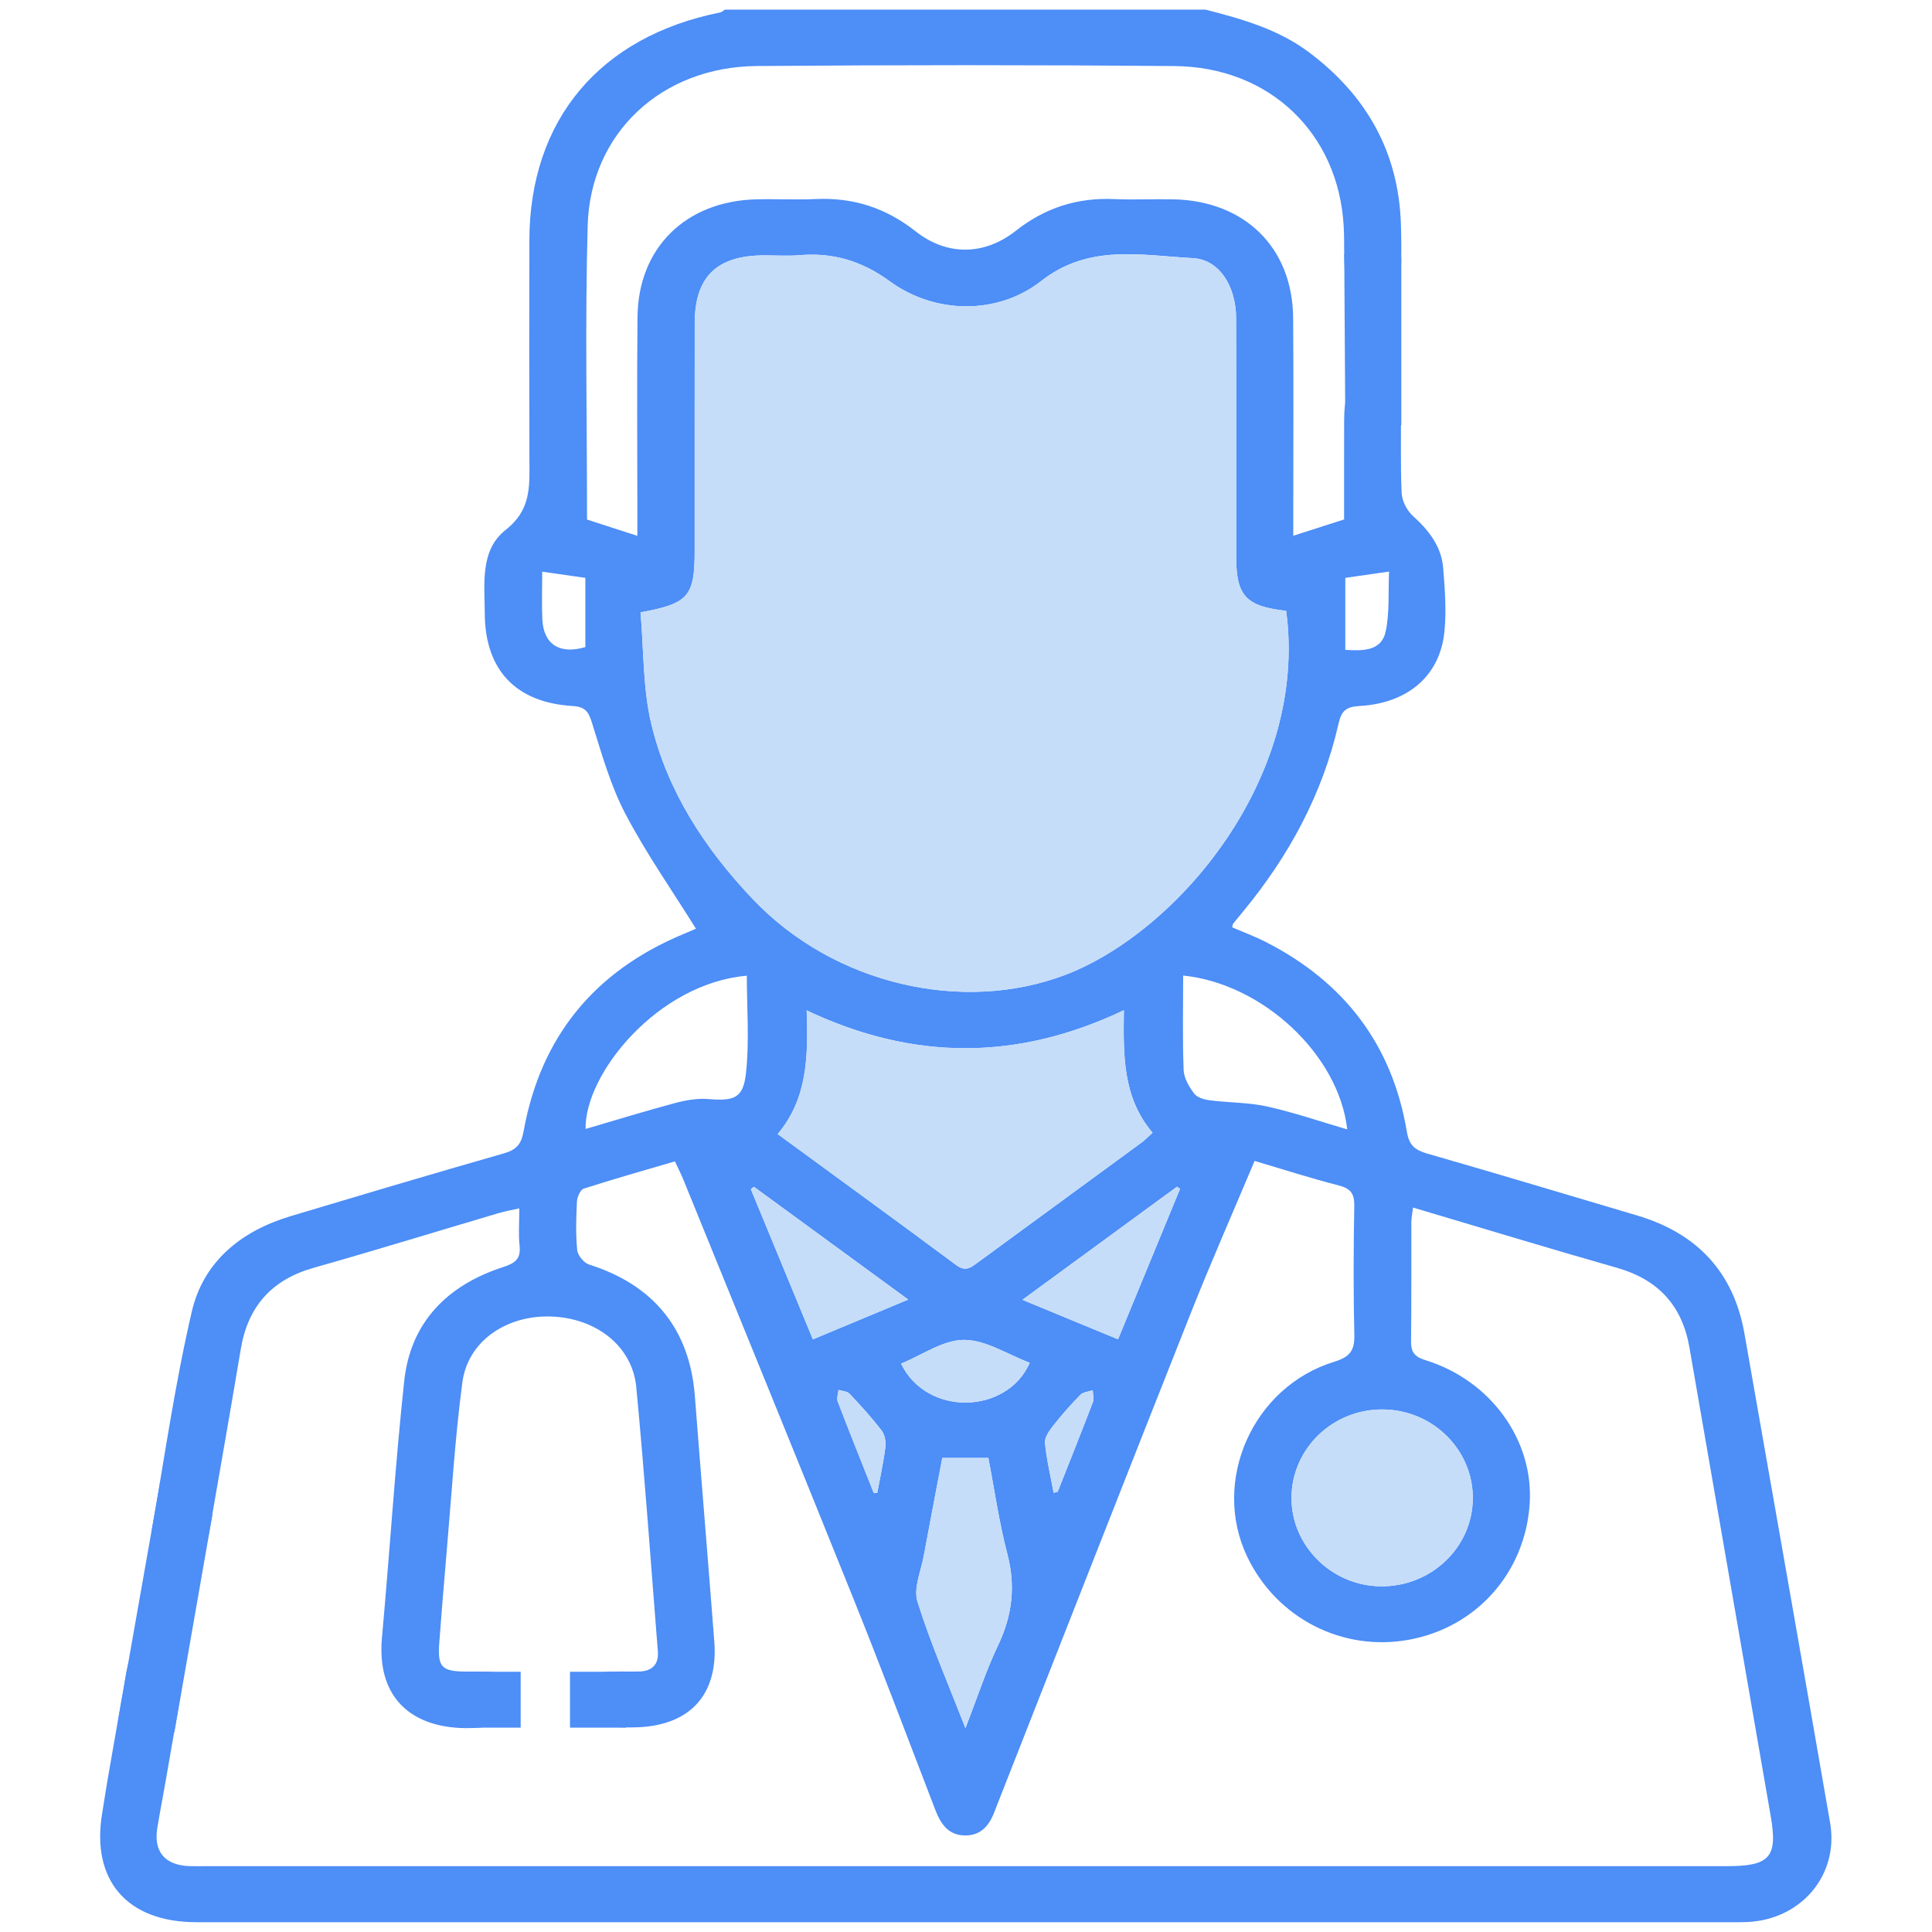
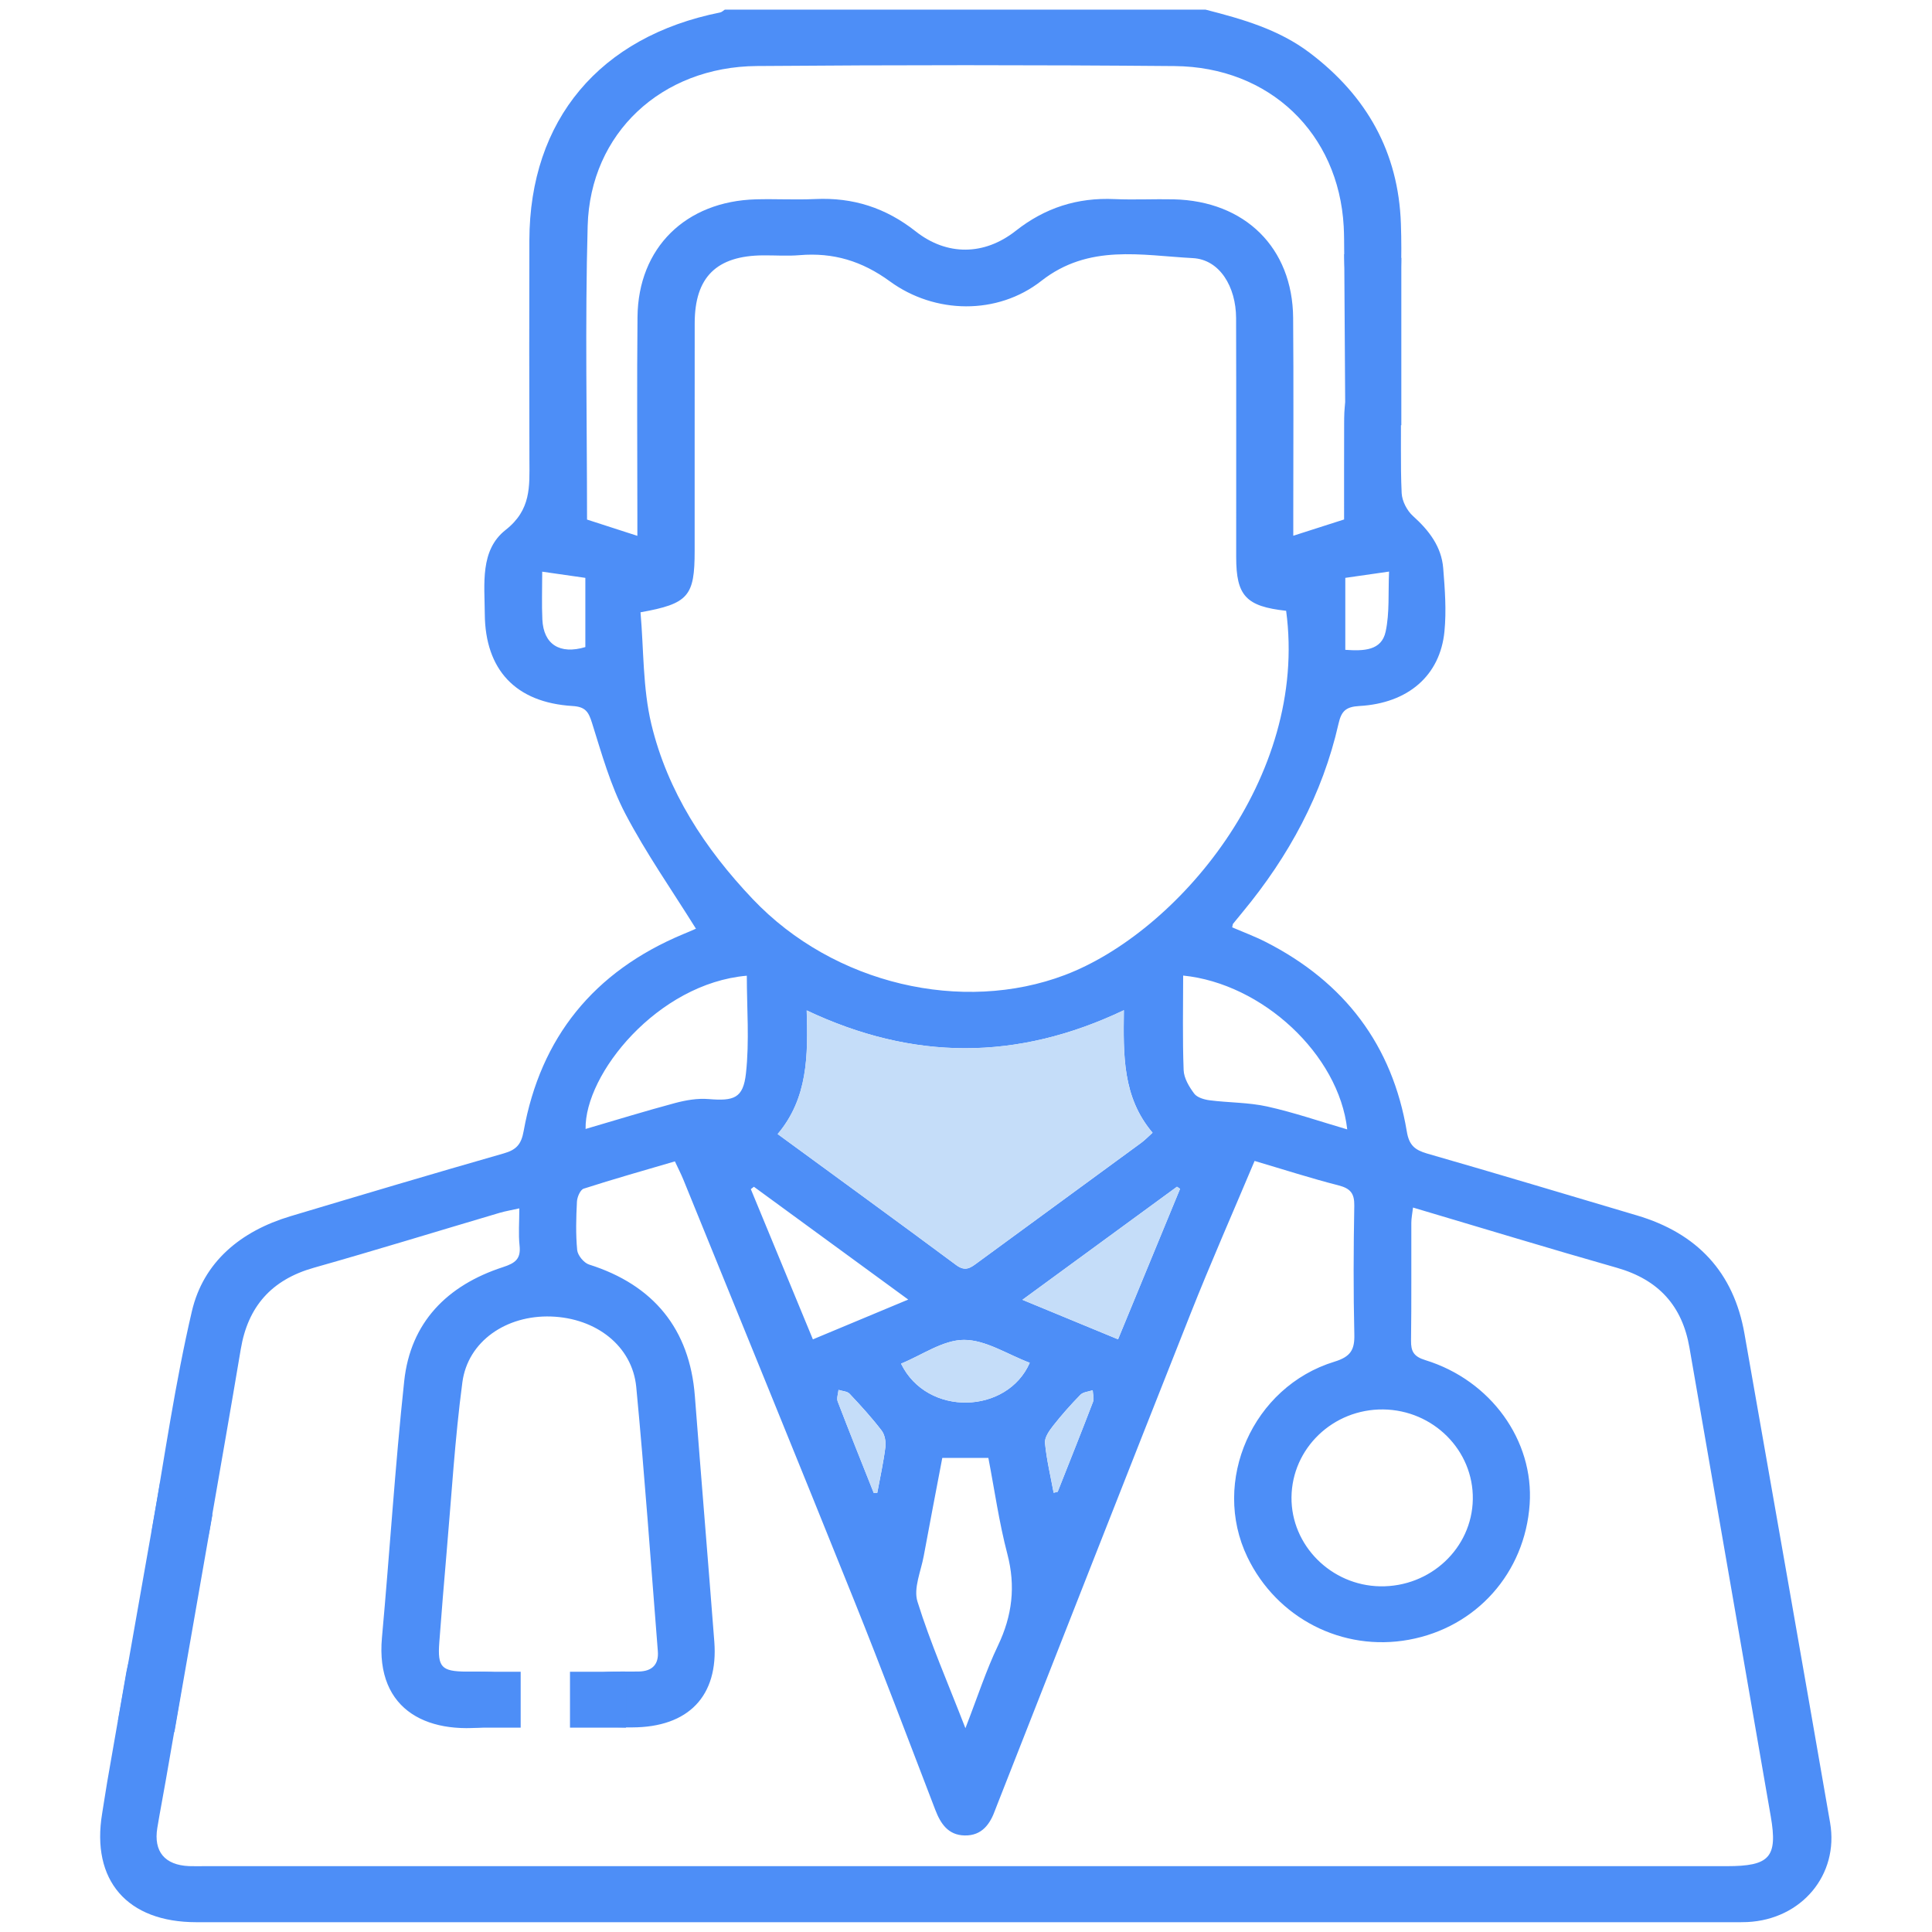
<svg xmlns="http://www.w3.org/2000/svg" width="40" height="40" version="1.1" viewBox="0 0 40 40">
  <defs>
    <style>
      .cls-1 {
        fill: #4d8ef7;
      }

      .cls-2 {
        fill: #c5ddf9;
      }
    </style>
  </defs>
  <g>
    <g id="Capa_1">
      <g>
        <g>
          <path class="cls-1" d="M24.965.201c.762.195,1.513.409,2.152.893,1.185.896,1.836,2.063,1.887,3.535.012.347.012.696 0,1.044-.011.328-.188.53-.528.565-.33.034-.582-.157-.621-.509-.039-.344-.016-.695-.035-1.042-.106-1.923-1.53-3.302-3.501-3.319-2.883-.025-5.767-.024-8.651-.001-1.972.016-3.448,1.389-3.501,3.309-.056,2.021-.013,4.044-.013,6.081.342.111.674.218,1.042.337,0-.16,0-.298,0-.436,0-1.366-.011-2.733.003-4.099.015-1.429.997-2.393,2.454-2.432.408-.011.817.013,1.224-.006.785-.037,1.464.182,2.082.67.646.509,1.419.502,2.071-.012.607-.478,1.276-.692,2.046-.657.407.018.816-.004,1.224.005,1.477.034,2.461,1.003,2.473,2.453.011,1.353.003,2.707.003,4.06,0,.141,0,.282,0,.452.357-.115.688-.221,1.052-.337,0-.665-.001-1.333.001-2.002.001-.141.002-.284.026-.423.058-.325.262-.505.603-.485.34.019.534.217.542.548.015.605-.009,1.212.02,1.817.008.164.11.362.235.474.332.299.589.634.625,1.079.035.435.068.877.026,1.309-.089.913-.75,1.488-1.761,1.545-.281.016-.373.105-.432.365-.331,1.46-1.029,2.746-1.987,3.903-.066.08-.132.16-.197.241-.007.009-.006.024-.018.074.226.097.466.186.692.301,1.639.834,2.626,2.143,2.924,3.928.047.282.165.38.423.455,1.45.416,2.895.852,4.341,1.28,1.252.371,2.003,1.18,2.226,2.447.593,3.375,1.188,6.749,1.773,10.125.187,1.082-.593,2.004-1.712,2.058-.092.004-.184.003-.276.003-10.613 0-21.226.001-31.838-0-1.433-0-2.18-.867-1.949-2.252.036-.216.067-.433.104-.649.132-.762.265-1.523.398-2.284.007-.038.017-.076.025-.113.099-.425.348-.632.697-.578.349.054.53.333.463.764-.114.725-.244,1.448-.369,2.171-.057.33-.122.659-.176.989-.08.489.154.769.656.791.105.004.211.001.316.001,10.507,0,21.015,0,31.522,0,.888,0,1.057-.183.911-1.029-.559-3.237-1.124-6.472-1.684-9.709-.149-.86-.636-1.404-1.502-1.651-1.399-.398-2.79-.823-4.221-1.247-.015.128-.035.223-.035.317-.003.812.005,1.624-.006,2.436-.003.225.055.332.296.406,1.359.419,2.25,1.665,2.16,2.982-.097,1.422-1.103,2.552-2.5,2.807-1.376.252-2.734-.444-3.344-1.711-.754-1.567.106-3.527,1.803-4.046.332-.102.419-.244.411-.562-.021-.889-.017-1.779-.001-2.668.004-.253-.079-.357-.329-.421-.569-.145-1.128-.326-1.735-.505-.452,1.074-.91,2.112-1.327,3.165-1.336,3.37-2.658,6.746-3.985,10.12-.019.048-.038.096-.056.144-.107.3-.276.544-.637.536-.34-.007-.496-.245-.605-.528-.556-1.445-1.101-2.894-1.678-4.33-1.169-2.909-2.356-5.811-3.537-8.716-.048-.118-.107-.232-.177-.382-.64.188-1.268.365-1.888.565-.071.023-.135.173-.14.268-.017.334-.027.672.005,1.004.011.109.139.265.246.299,1.34.423,2.083,1.341,2.19,2.719.131,1.696.272,3.391.403,5.087.087,1.127-.533,1.774-1.7,1.777-.222.001-.451.002-.665-.045-.314-.069-.456-.294-.422-.605.033-.295.219-.466.515-.494.235-.022.473-.008.71-.013.277-.006.414-.148.393-.418-.145-1.824-.273-3.65-.447-5.471-.082-.851-.831-1.43-1.765-1.461-.924-.031-1.722.511-1.835,1.362-.156,1.174-.225,2.359-.328,3.539-.054.616-.103,1.233-.15,1.849-.038.509.046.597.554.602.171.002.343-.004.513.007.323.02.518.208.552.507.035.304-.123.545-.436.6-1.378.241-2.51-.282-2.37-1.818.161-1.771.271-3.546.461-5.314.13-1.209.885-1.98,2.046-2.357.259-.084.371-.174.342-.446-.026-.241-.005-.486-.005-.77-.159.036-.283.056-.403.091-1.283.379-2.562.774-3.85,1.138-.885.25-1.367.81-1.514,1.685-.211,1.258-.432,2.514-.65,3.77-.084.485-.385.731-.763.622-.352-.102-.478-.36-.421-.689.26-1.497.476-3.005.821-4.484.239-1.025,1.012-1.662,2.04-1.97,1.47-.44,2.942-.879,4.418-1.301.266-.076.363-.192.412-.464.349-1.933,1.447-3.3,3.299-4.074.085-.035.169-.07.253-.108.023-.01.041-.03.013-.009-.495-.794-1.031-1.559-1.46-2.377-.308-.588-.49-1.244-.69-1.881-.072-.229-.135-.334-.405-.35-1.176-.072-1.807-.749-1.815-1.906-.004-.619-.103-1.32.431-1.739.53-.416.495-.9.493-1.434-.005-1.521-.004-3.042-.001-4.563.006-2.491,1.455-4.218,3.95-4.717.035-.007.065-.039.097-.059,3.318,0,6.637,0,9.955,0ZM26.629,12.646c-.832-.091-1.035-.311-1.035-1.111-.001-1.65.003-3.3-.002-4.949-.002-.647-.338-1.213-.896-1.242-1.064-.056-2.153-.3-3.137.472-.907.711-2.204.689-3.135.009-.577-.421-1.172-.601-1.872-.542-.248.021-.5.002-.75.004-.967.006-1.418.45-1.419,1.403-.002,1.573-0,3.145-.001,4.717,0,.937-.128,1.092-1.121,1.27.068.768.045,1.567.225,2.318.335,1.391,1.105,2.574,2.1,3.621,1.685,1.773,4.348,2.371,6.46,1.571,2.309-.874,5.049-4.069,4.582-7.542ZM23.268,20.916c-2.219,1.056-4.372,1.041-6.566.004.03.944.022,1.82-.601,2.56,1.259.921,2.484,1.812,3.699,2.714.193.143.303.048.445-.056,1.127-.827,2.256-1.651,3.383-2.477.08-.059.149-.132.235-.209-.626-.738-.605-1.61-.594-2.535ZM28.575,32.843c1.041.017,1.901-.79,1.918-1.801.017-1.012-.818-1.849-1.856-1.861-1.038-.011-1.888.804-1.898,1.819-.009.994.82,1.826,1.836,1.843ZM19.988,35.78c.251-.645.427-1.194.674-1.71.296-.62.369-1.229.194-1.897-.172-.656-.266-1.331-.393-1.988h-.954c-.131.691-.261,1.36-.384,2.03-.058.316-.216.668-.13.944.266.853.627,1.677.993,2.622ZM24.496,20.199c0,.653-.015,1.305.01,1.956.006.167.113.345.218.486.059.081.205.124.318.139.397.051.806.043,1.194.129.554.123,1.093.309,1.657.474-.175-1.553-1.758-3.02-3.397-3.185ZM15.462,20.201c-1.848.16-3.36,2.037-3.338,3.173.618-.181,1.231-.37,1.85-.536.224-.06.466-.102.695-.083.524.043.718-.014.775-.531.074-.668.018-1.349.018-2.024ZM15.608,24.571c-.021.017-.042.033-.063.049.425,1.029.85,2.058,1.285,3.11.662-.276,1.29-.538,1.974-.824-1.105-.808-2.15-1.572-3.196-2.336ZM24.432,24.613c-.021-.014-.043-.029-.064-.043-1.052.77-2.105,1.54-3.2,2.341.702.29,1.327.548,1.98.818.436-1.058.86-2.087,1.284-3.116ZM21.32,28.215c-.463-.174-.913-.476-1.363-.474-.434.001-.868.315-1.302.492.54,1.107,2.2,1.047,2.665-.018ZM11.226,11.836c0,.359-.012.675.003.99.024.516.361.729.89.571v-1.433c-.284-.041-.551-.079-.892-.128ZM27.854,13.454c.385.027.749.016.834-.376.084-.388.051-.8.071-1.244-.358.052-.626.09-.906.13v1.49ZM18.089,30.91c.025-.001.049-.001.074-.002.058-.315.128-.628.168-.945.014-.113-.012-.26-.079-.347-.204-.266-.432-.516-.663-.761-.048-.051-.151-.054-.228-.079-.007.081-.043.172-.017.24.242.633.496,1.263.746,1.893ZM21.815,30.906c.028-.007.055-.013.083-.02.245-.62.493-1.239.731-1.861.027-.07-.003-.161-.006-.242-.086.03-.197.036-.254.094-.199.203-.388.417-.564.64-.081.104-.181.244-.17.358.033.346.116.688.179,1.031Z" />
-           <path class="cls-2" d="M26.629,12.646c.467,3.473-2.273,6.668-4.582,7.542-2.113.8-4.776.202-6.46-1.571-.995-1.047-1.765-2.23-2.1-3.621-.181-.752-.157-1.55-.225-2.318.994-.178,1.121-.334,1.121-1.27,0-1.573-.001-3.145.001-4.717.001-.954.452-1.398,1.419-1.403.25-.002.502.017.75-.004.699-.059,1.294.121,1.872.542.931.679,2.228.702,3.135-.009.985-.772,2.073-.529,3.137-.472.558.029.895.595.896,1.242.004,1.65.001,3.3.002,4.949 0.0.8.203,1.02,1.035,1.111Z" />
          <path class="cls-2" d="M23.268,20.916c-.011.925-.032,1.798.594,2.535-.086.077-.155.15-.235.209-1.127.826-2.256,1.65-3.383,2.477-.141.104-.251.199-.445.056-1.215-.902-2.44-1.792-3.699-2.714.623-.74.63-1.616.601-2.56,2.194,1.037,4.347,1.052,6.566-.004Z" />
-           <path class="cls-2" d="M28.575,32.843c-1.016-.017-1.845-.849-1.836-1.843.009-1.016.86-1.831,1.898-1.819,1.038.011,1.873.849,1.856,1.861-.017,1.011-.877,1.819-1.918,1.801Z" />
-           <path class="cls-2" d="M19.988,35.78c-.366-.945-.728-1.769-.993-2.622-.086-.276.072-.629.13-.944.123-.67.253-1.339.384-2.03h.954c.127.658.221,1.333.393,1.988.175.669.102,1.277-.194,1.897-.247.516-.423,1.065-.674,1.71Z" />
-           <path class="cls-2" d="M15.608,24.571c1.046.764,2.091,1.528,3.196,2.336-.684.285-1.312.547-1.974.824-.434-1.052-.86-2.081-1.285-3.11.021-.017.042-.033.063-.049Z" />
          <path class="cls-2" d="M24.432,24.613c-.424,1.029-.848,2.058-1.284,3.116-.653-.27-1.278-.528-1.98-.818,1.095-.801,2.147-1.571,3.2-2.341.021.014.043.029.064.043Z" />
          <path class="cls-2" d="M21.32,28.215c-.465,1.064-2.125,1.125-2.665.018.435-.177.868-.49,1.302-.492.449-.002.899.3,1.363.474Z" />
          <path class="cls-2" d="M18.089,30.91c-.25-.63-.503-1.26-.746-1.893-.026-.068.01-.16.017-.24.077.025.18.028.228.079.231.245.459.494.663.761.067.088.093.234.079.347-.04.317-.11.63-.168.945-.025.001-.049.001-.074.002Z" />
          <path class="cls-2" d="M21.815,30.906c-.063-.343-.146-.685-.179-1.031-.011-.114.088-.254.17-.358.175-.223.364-.437.564-.64.057-.058.168-.064.254-.094.004.081.033.172.006.242-.238.622-.486,1.241-.731,1.861-.028.007-.055.013-.083.02Z" />
        </g>
        <polygon class="cls-1" points="4.398 31.358 3.611 35.86 2.443 35.631 3.314 30.695 4.398 31.358" />
        <polygon class="cls-1" points="29.013 5.339 29.013 8.804 27.854 8.886 27.831 5.262 29.013 5.339" />
        <rect class="cls-1" x="9.62" y="34.612" width="1.16" height="1.157" />
        <rect class="cls-1" x="11.801" y="34.612" width="1.16" height="1.157" />
      </g>
    </g>
  </g>
</svg>